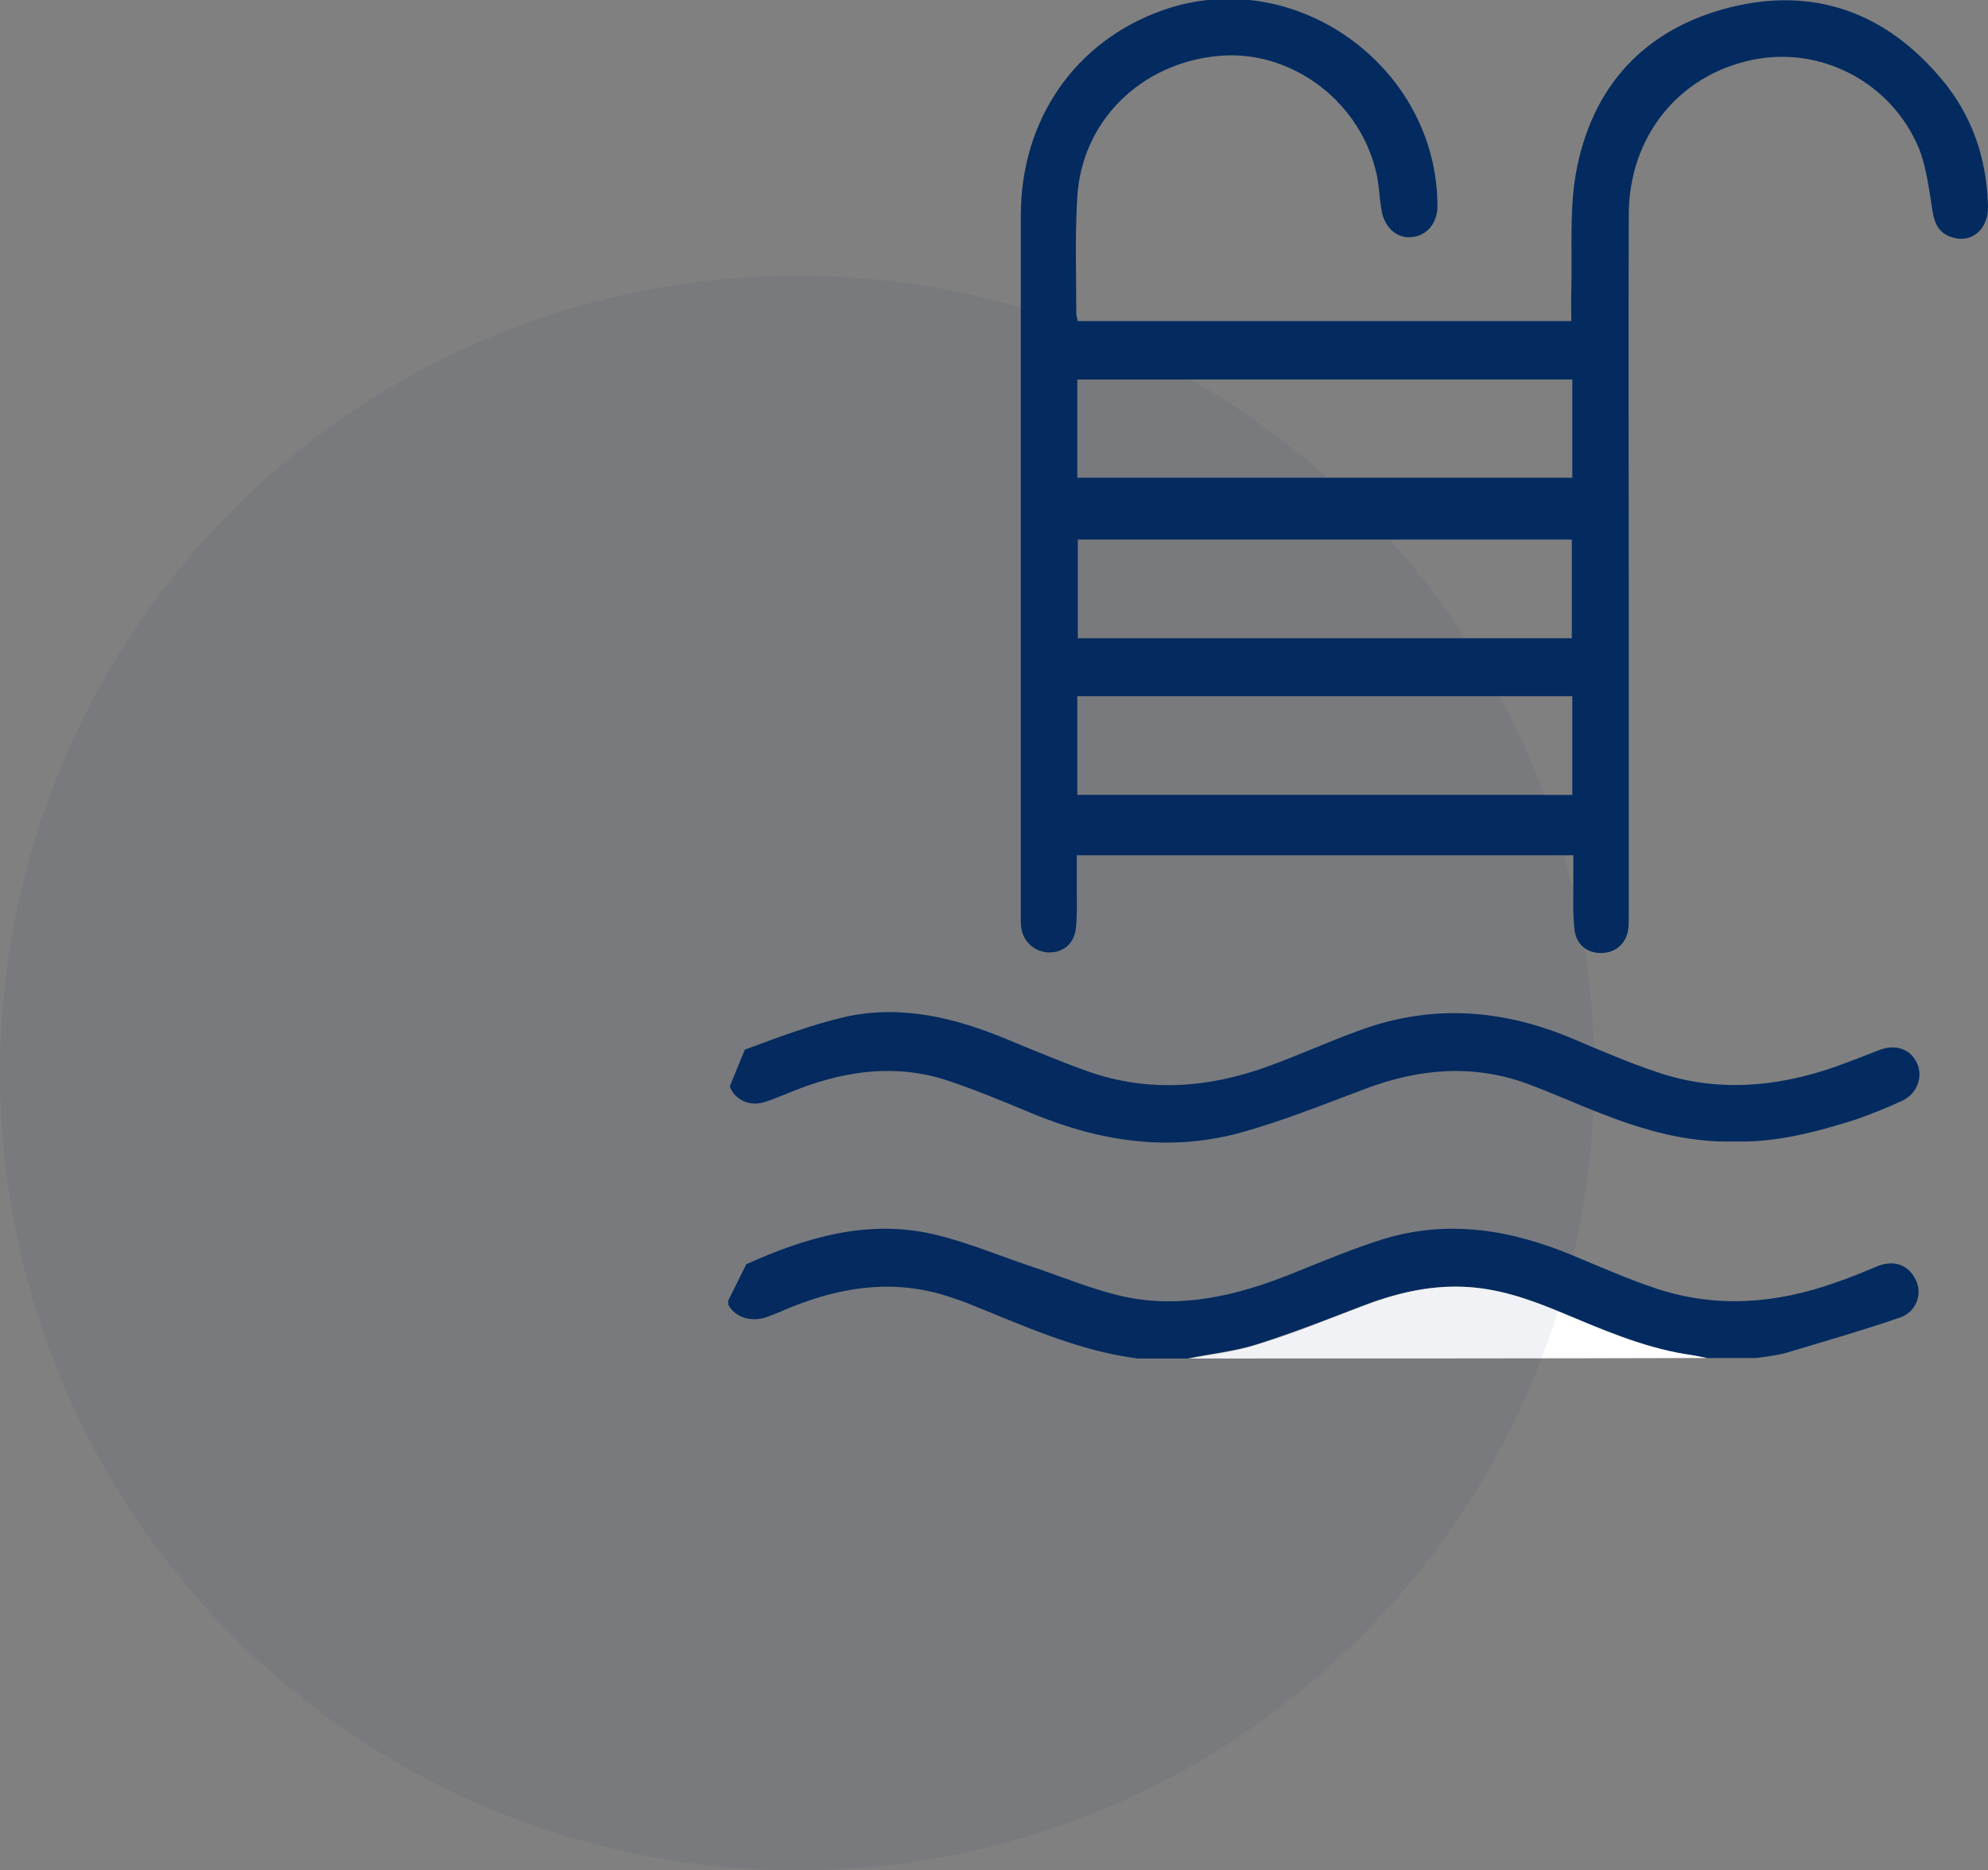
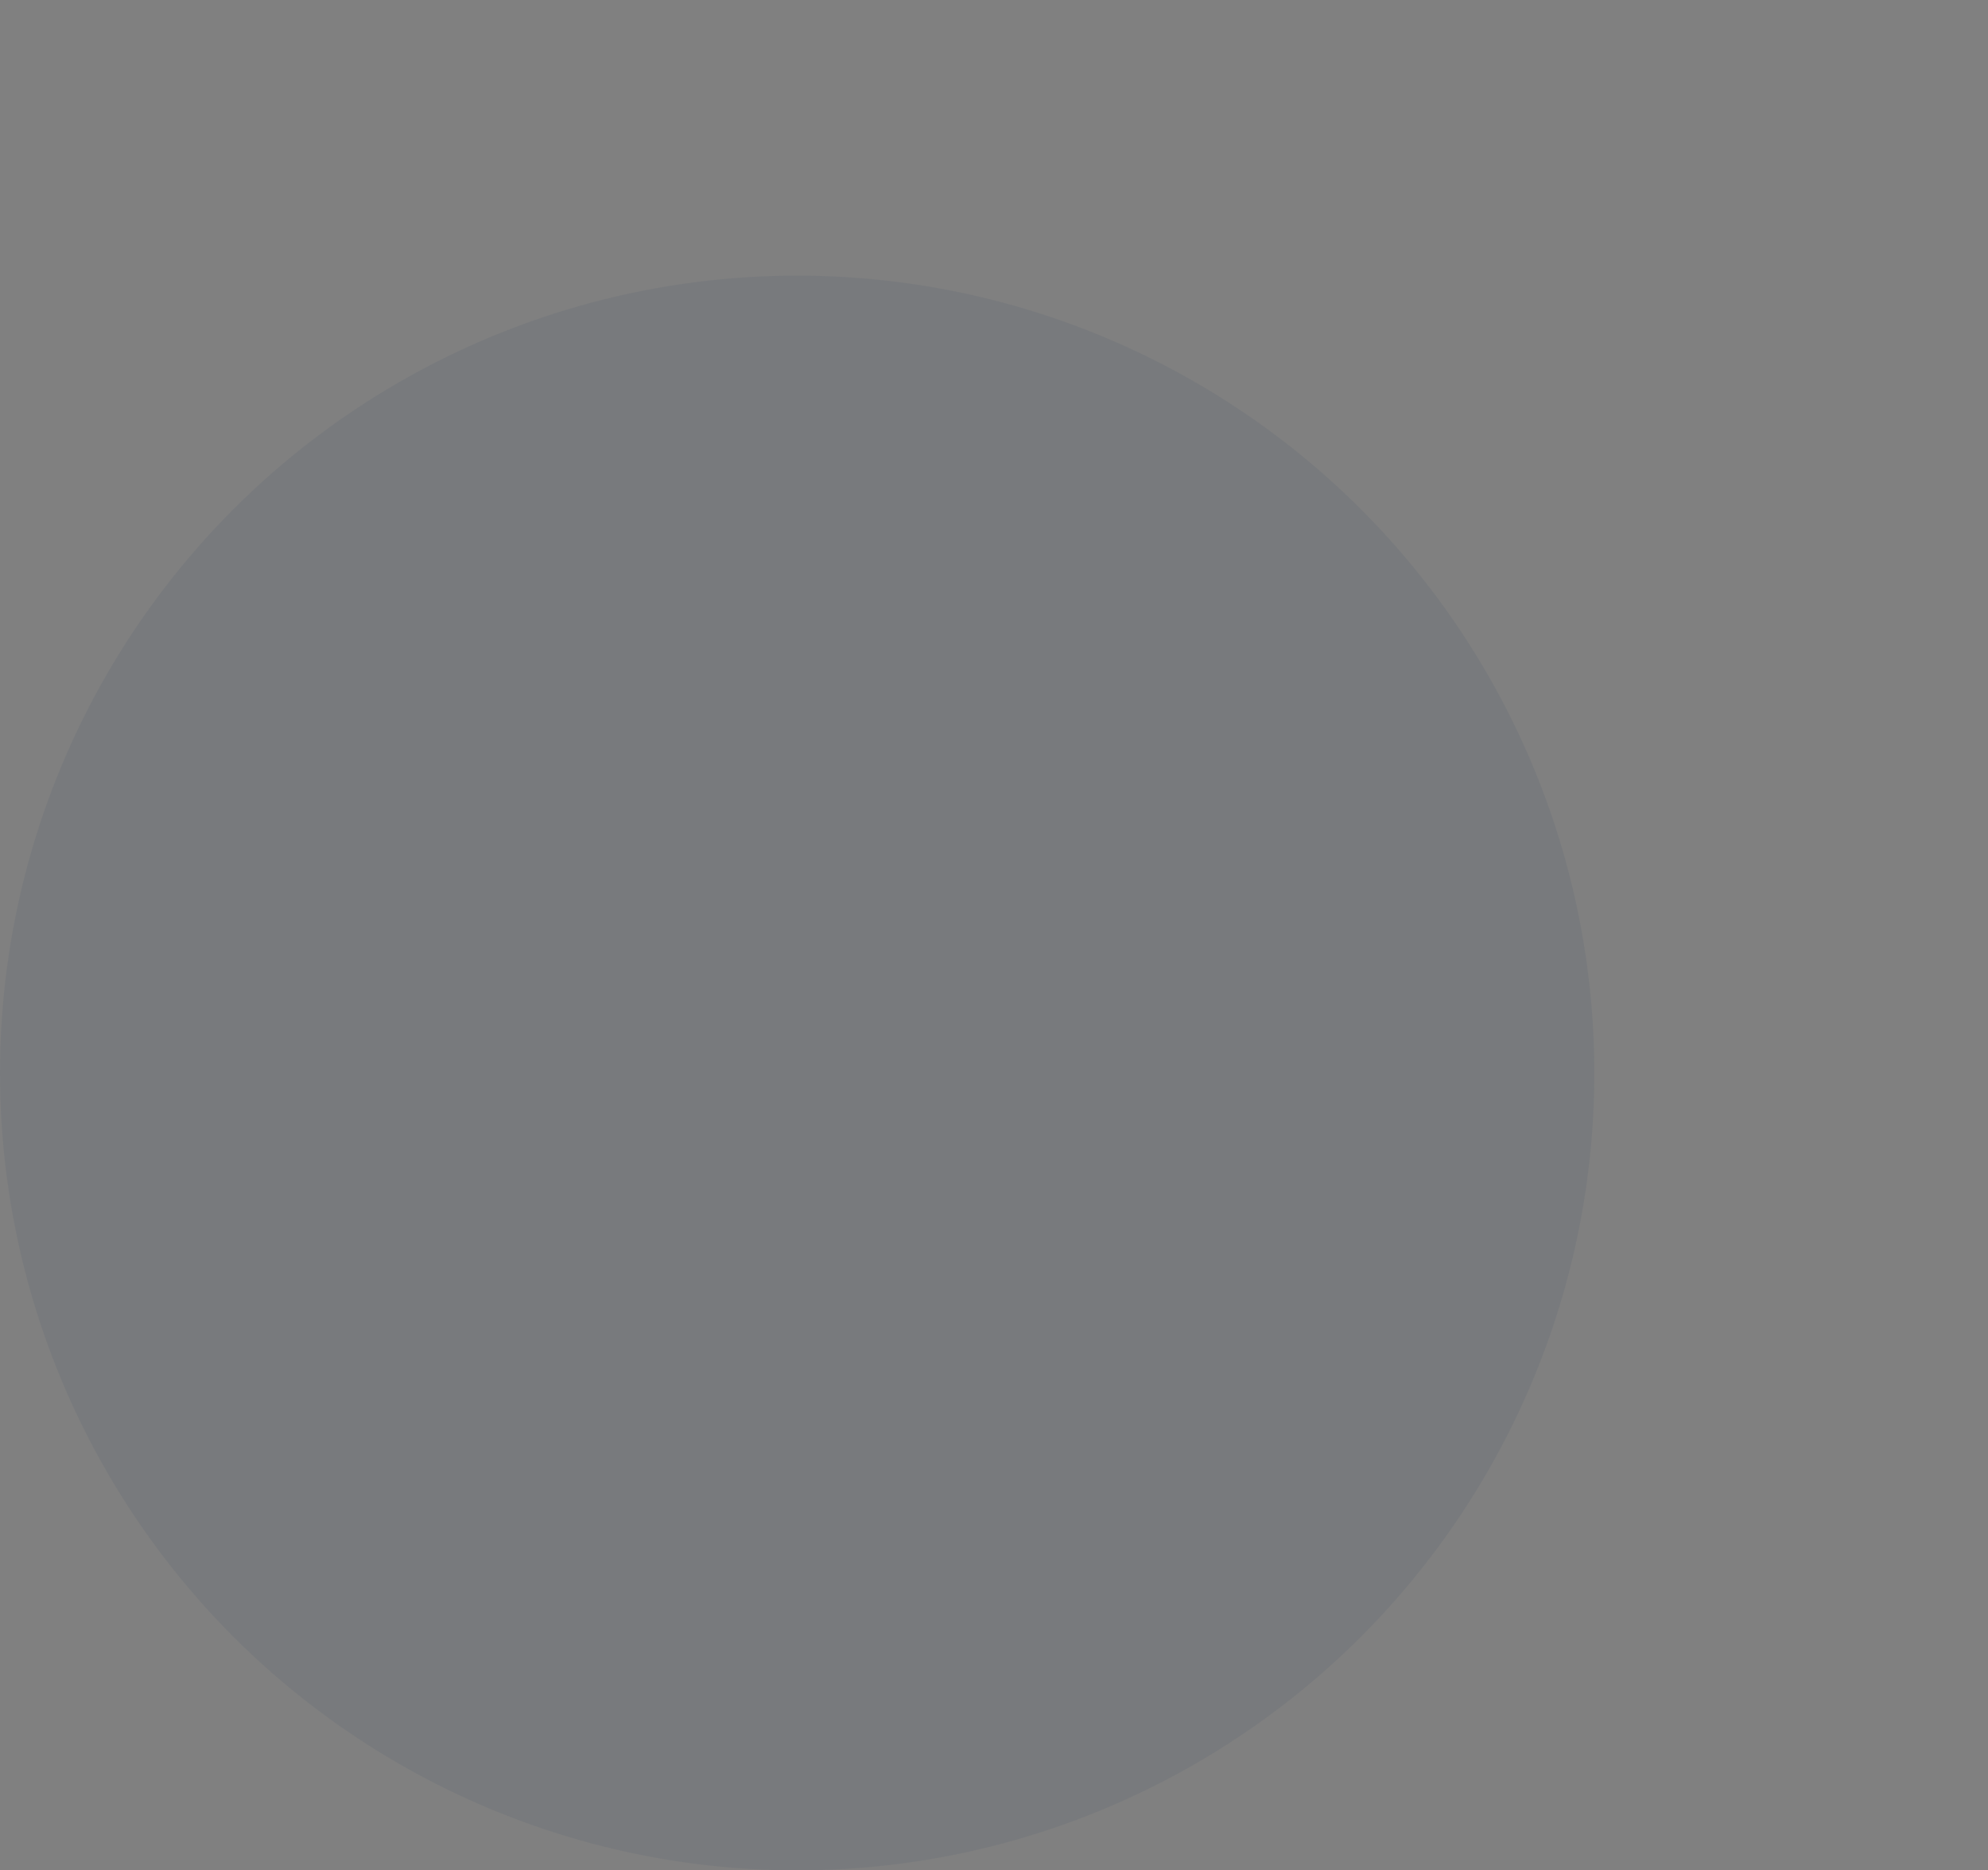
<svg xmlns="http://www.w3.org/2000/svg" width="101" height="95" viewBox="0 0 101 95" fill="none">
  <rect x="0" y="0" width="101" height="95" fill="#808080" stroke="none" />
  <g clip-path="url(#clip0_115_18)">
    <path d="M37.915 64.212C40.957 62.841 44.097 61.918 47.436 62.691C49.142 63.09 50.774 63.788 52.431 64.337C53.989 64.86 55.522 65.509 57.105 65.858C60.023 66.481 62.842 65.808 65.587 64.711C67.145 64.087 68.678 63.439 70.261 62.94C73.6 61.918 76.814 62.467 79.955 63.788C81.34 64.362 82.749 64.985 84.184 65.459C87.226 66.456 90.243 66.207 93.21 65.16C93.952 64.91 94.669 64.611 95.386 64.312C96.252 63.963 97.019 64.262 97.365 65.085C97.661 65.783 97.34 66.656 96.499 66.93C94.62 67.579 92.691 68.127 90.787 68.701C90.292 68.85 89.748 68.9 89.229 68.975C88.388 68.975 87.547 68.975 86.681 68.975C86.311 68.9 85.94 68.825 85.569 68.775C83.318 68.401 81.216 67.504 79.139 66.606C77.606 65.958 76.023 65.409 74.317 65.359C72.511 65.284 70.805 65.708 69.124 66.357C67.392 67.03 65.637 67.703 63.856 68.277C62.719 68.626 61.507 68.751 60.345 69C59.504 69 58.663 69 57.797 69C54.706 68.601 51.937 67.304 49.068 66.157C48.746 66.032 48.425 65.933 48.128 65.833C45.581 65.01 43.083 65.309 40.61 66.232C40.066 66.431 39.547 66.681 39.003 66.88C38.138 67.204 37.247 66.88 36.95 66.157" fill="#042B60" />
    <path d="M60.394 69C61.556 68.776 62.768 68.651 63.906 68.277C65.686 67.728 67.417 67.03 69.173 66.357C70.855 65.708 72.561 65.284 74.366 65.359C76.073 65.434 77.63 65.958 79.189 66.606C81.29 67.479 83.368 68.402 85.618 68.776C85.989 68.826 86.36 68.9 86.731 68.975C77.952 69 69.173 69 60.394 69Z" fill="white" />
-     <path d="M54.756 16.309C63.09 16.309 71.424 16.309 79.832 16.309C79.832 15.735 79.807 15.211 79.832 14.688C79.881 12.743 79.733 10.748 80.054 8.853C80.846 4.389 83.541 1.471 87.894 0.374C92.196 -0.698 95.856 0.648 98.7 4.09C100.209 5.91 100.926 8.055 101 10.424C101.05 11.646 100.159 12.394 99.145 12.044C98.527 11.845 98.28 11.371 98.181 10.723C98.008 9.651 97.884 8.528 97.489 7.531C96.079 4.164 92.493 2.319 89.031 3.042C85.272 3.815 82.75 6.957 82.75 10.922C82.725 17.331 82.75 23.715 82.75 30.124C82.75 35.535 82.75 40.946 82.75 46.357C82.75 46.632 82.75 46.906 82.725 47.155C82.651 47.879 82.132 48.352 81.464 48.402C80.722 48.452 80.128 48.053 80.005 47.305C79.906 46.607 79.931 45.884 79.931 45.16C79.931 44.612 79.931 44.038 79.931 43.44C71.522 43.44 63.189 43.44 54.706 43.44C54.706 44.063 54.706 44.712 54.706 45.335C54.706 45.934 54.731 46.557 54.657 47.155C54.583 47.904 54.039 48.377 53.322 48.377C52.604 48.377 51.986 47.854 51.887 47.13C51.862 46.956 51.862 46.781 51.862 46.582C51.862 34.712 51.862 22.817 51.862 10.947C51.862 6.06 54.632 2.095 59.059 0.524C65.736 -1.845 73.006 3.342 73.031 10.448C73.031 11.321 72.512 11.97 71.72 12.044C70.978 12.119 70.335 11.571 70.187 10.673C70.064 9.975 70.064 9.227 69.866 8.553C68.926 4.962 65.439 2.494 61.878 2.843C57.946 3.217 54.954 6.159 54.731 10.025C54.608 11.995 54.682 13.965 54.682 15.96C54.706 16.109 54.731 16.184 54.756 16.309ZM79.856 32.418C79.856 30.697 79.856 29.051 79.856 27.405C71.448 27.405 63.09 27.405 54.756 27.405C54.756 29.101 54.756 30.747 54.756 32.418C63.139 32.418 71.473 32.418 79.856 32.418ZM79.881 35.36C71.448 35.36 63.09 35.36 54.731 35.36C54.731 37.056 54.731 38.702 54.731 40.373C63.139 40.373 71.498 40.373 79.881 40.373C79.881 38.677 79.881 37.056 79.881 35.36ZM79.881 19.276C71.473 19.276 63.114 19.276 54.731 19.276C54.731 20.972 54.731 22.593 54.731 24.264C63.139 24.264 71.498 24.264 79.881 24.264C79.881 22.593 79.881 20.947 79.881 19.276Z" fill="#042B60" />
-     <path d="M37.841 53.315C39.522 52.691 41.229 52.043 42.96 51.644C45.804 51.021 48.524 51.694 51.17 52.791C52.555 53.365 53.915 53.938 55.325 54.437C58.342 55.484 61.383 55.26 64.351 54.188C65.958 53.614 67.516 52.891 69.124 52.317C72.808 50.971 76.419 51.27 79.98 52.791C81.34 53.365 82.725 53.963 84.135 54.437C87.151 55.484 90.193 55.235 93.161 54.212C93.927 53.938 94.694 53.639 95.461 53.34C96.301 53.016 97.043 53.265 97.389 53.988C97.711 54.686 97.414 55.534 96.648 55.908C95.881 56.257 95.09 56.581 94.298 56.856C92.27 57.504 90.243 58.028 88.215 57.978C85.717 58.053 83.516 57.404 81.34 56.556C80.054 56.058 78.793 55.484 77.507 55.011C74.762 54.038 72.042 54.287 69.346 55.31C67.219 56.108 65.118 56.956 62.941 57.554C59.38 58.502 55.893 57.978 52.505 56.581C51.071 55.983 49.637 55.385 48.153 54.886C45.606 54.038 43.108 54.362 40.635 55.285C40.042 55.509 39.498 55.759 38.904 55.958C38.113 56.232 37.346 55.883 37.074 55.185" fill="#042B60" />
  </g>
  <circle cx="40.5" cy="54.5" r="40.5" fill="#042B60" fill-opacity="0.06" />
  <defs>
    <clipPath id="clip0_115_18">
-       <rect width="64" height="69" fill="white" transform="translate(37)" />
-     </clipPath>
+       </clipPath>
  </defs>
</svg>